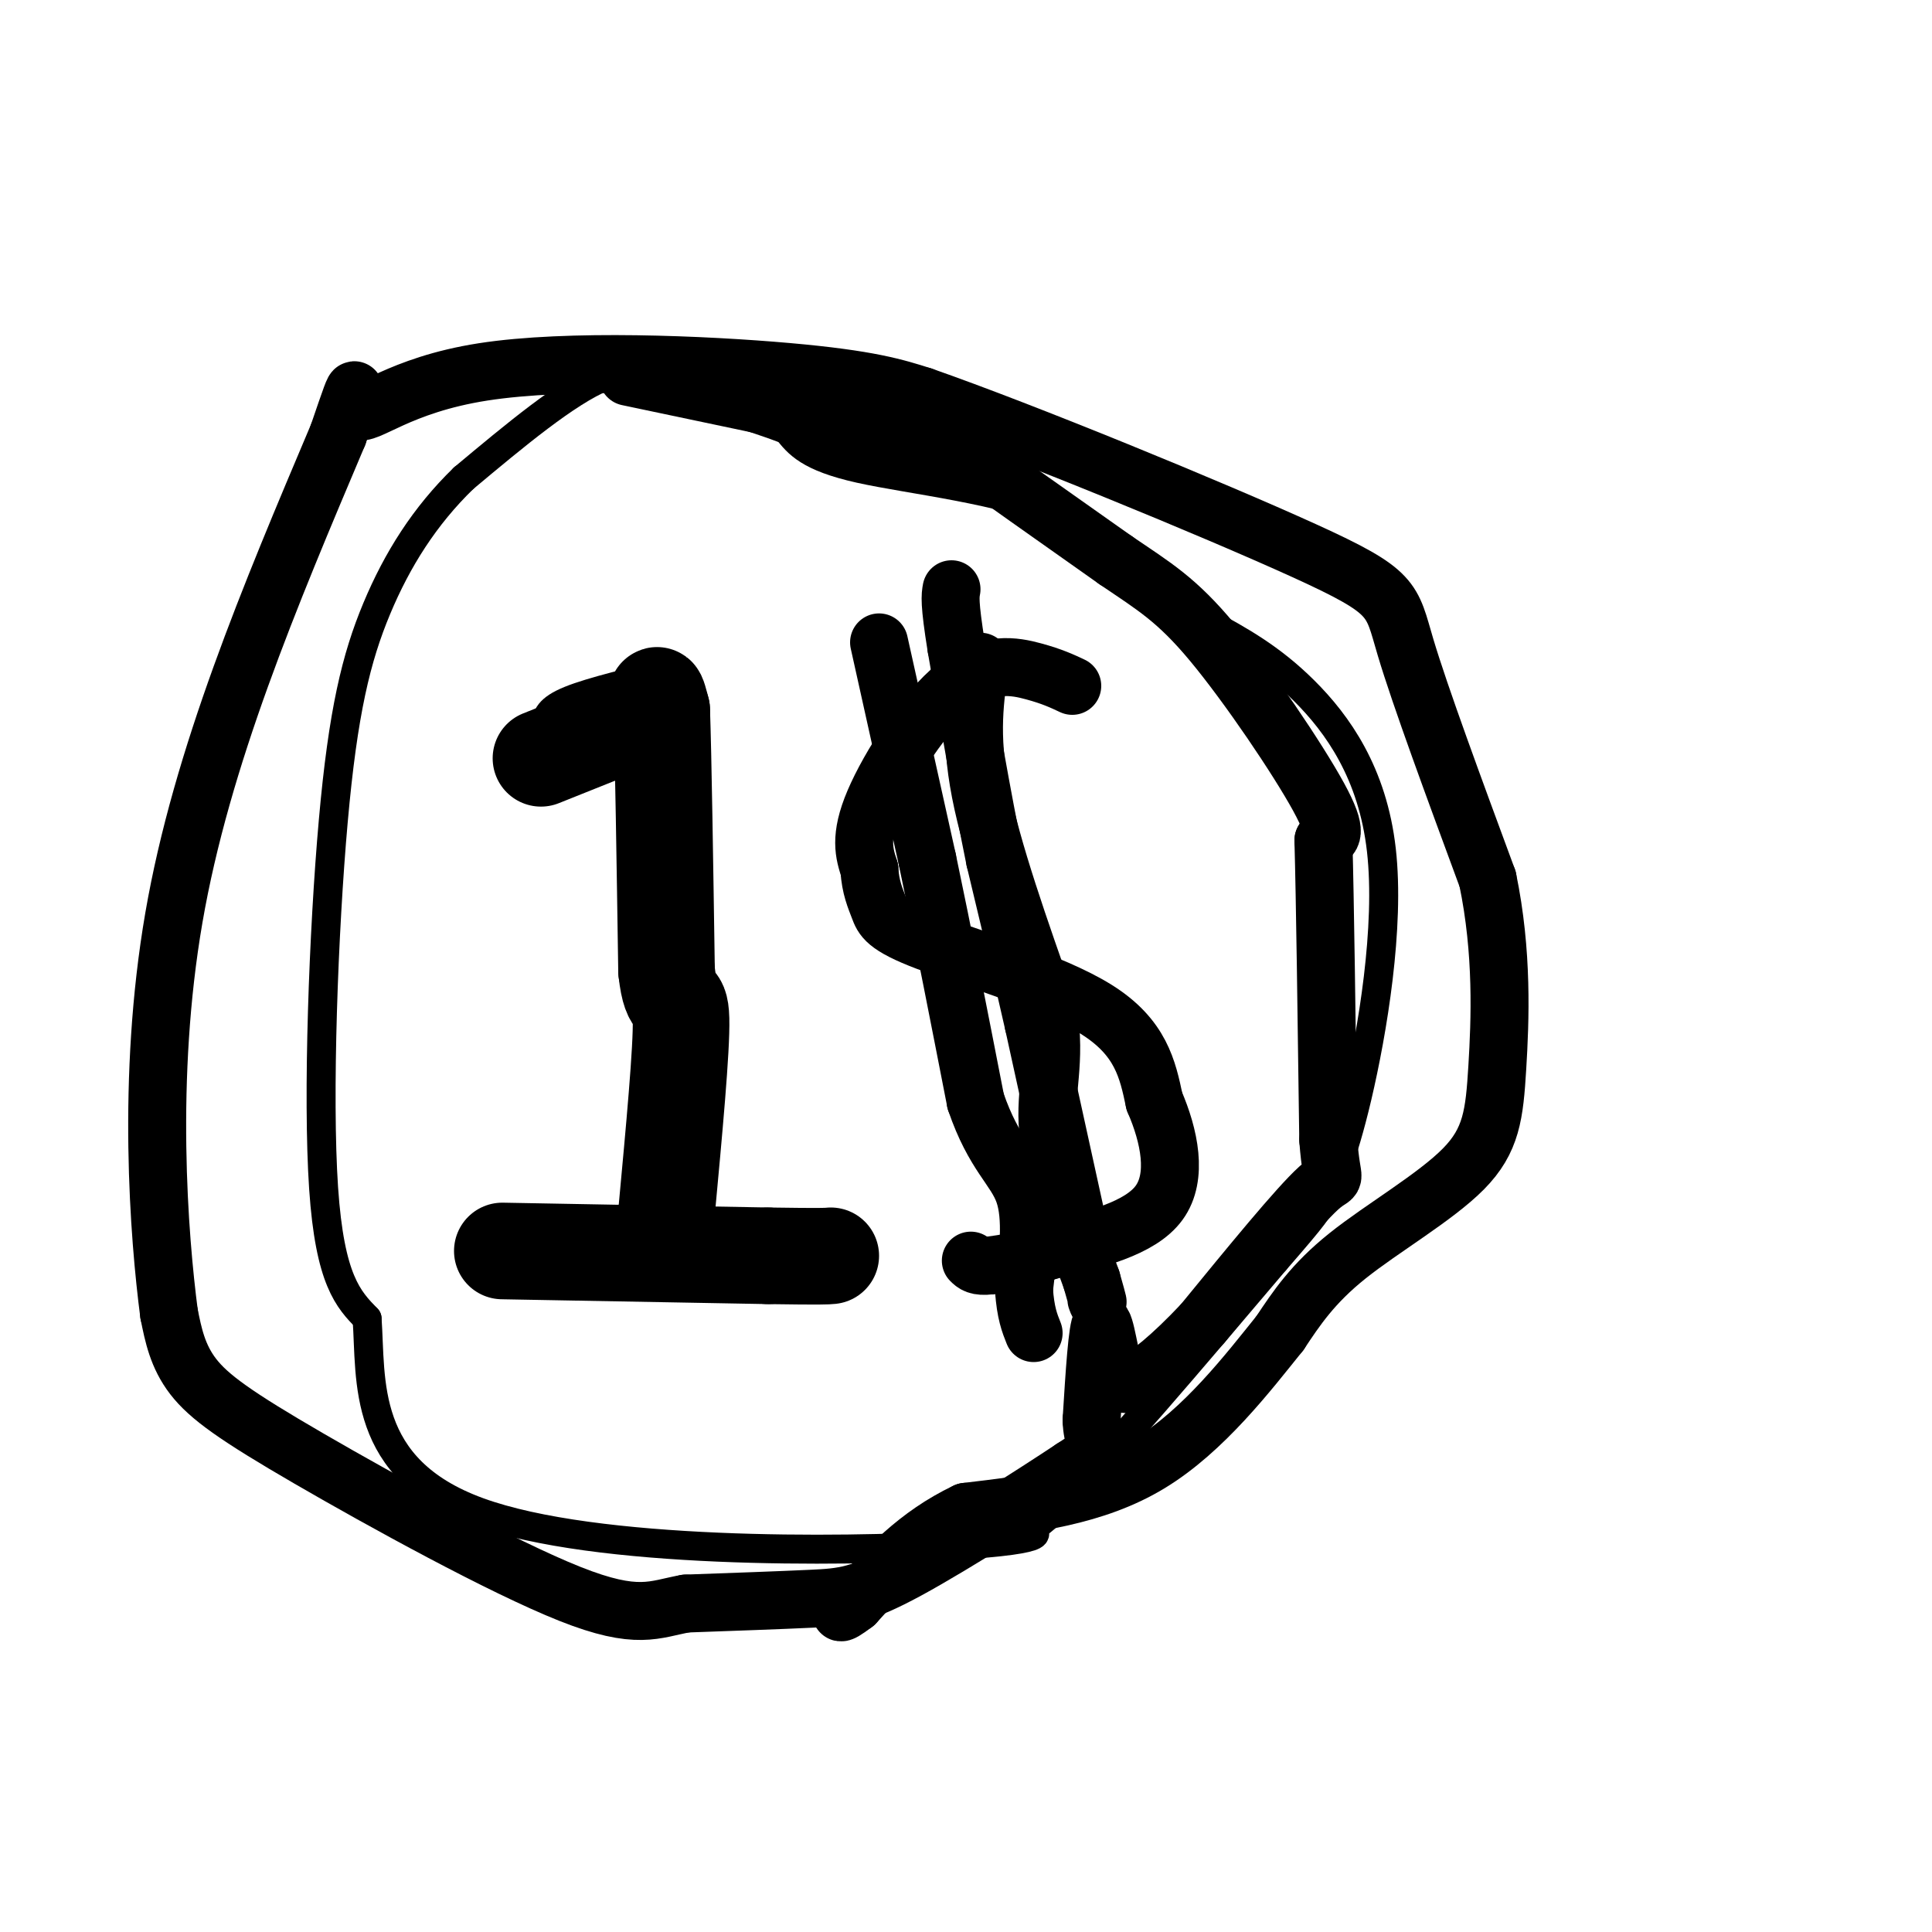
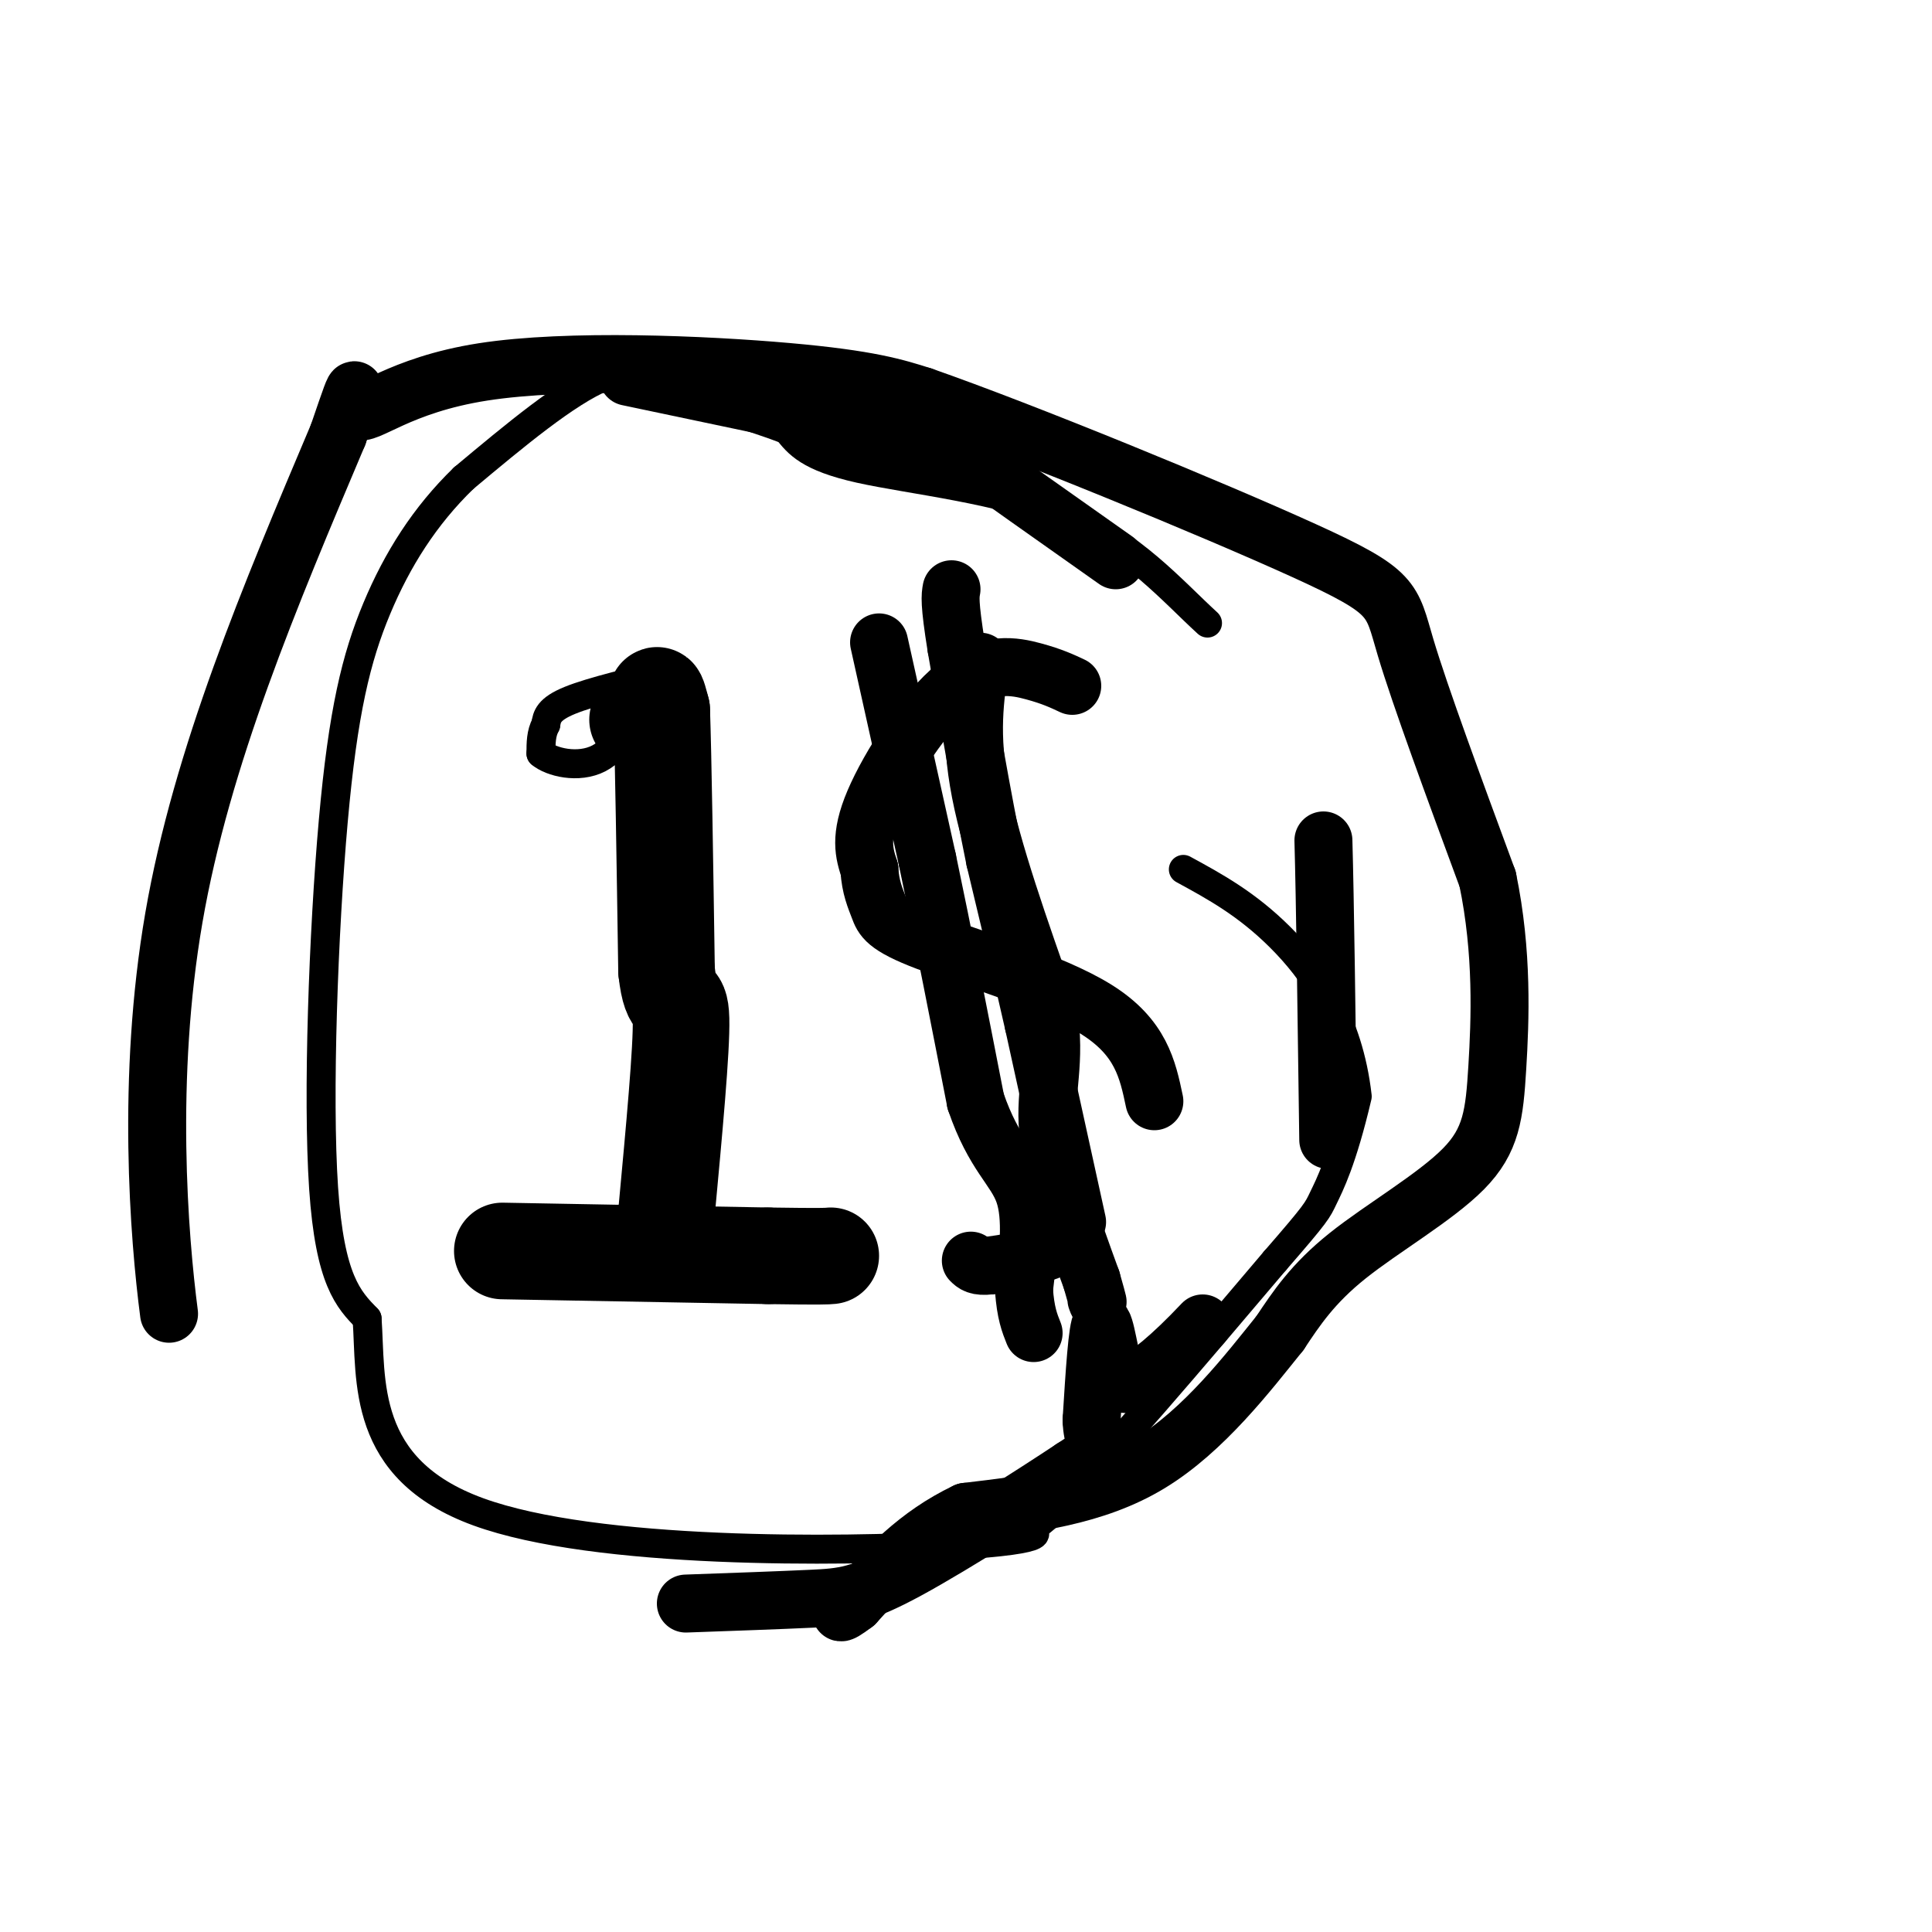
<svg xmlns="http://www.w3.org/2000/svg" viewBox="0 0 400 400" version="1.1">
  <g fill="none" stroke="rgb(0,0,0)" stroke-width="6" stroke-linecap="round" stroke-linejoin="round">
    <path d="M142,80c-4.667,-2.583 -9.333,-5.167 -17,-2c-7.667,3.167 -18.333,12.083 -29,21" />
    <path d="M96,99c-8.078,7.823 -13.774,16.880 -18,27c-4.226,10.120 -6.984,21.301 -9,44c-2.016,22.699 -3.290,56.914 -2,76c1.290,19.086 5.145,23.043 9,27" />
    <path d="M76,273c0.902,12.746 -1.344,31.112 23,40c24.344,8.888 75.278,8.300 98,7c22.722,-1.300 17.233,-3.312 15,-3c-2.233,0.312 -1.209,2.946 8,-6c9.209,-8.946 26.605,-29.473 44,-50" />
-     <path d="M264,261c8.779,-10.104 8.728,-10.365 10,-13c1.272,-2.635 3.867,-7.644 7,-21c3.133,-13.356 6.805,-35.057 5,-51c-1.805,-15.943 -9.087,-26.126 -16,-33c-6.913,-6.874 -13.456,-10.437 -20,-14" />
+     <path d="M264,261c8.779,-10.104 8.728,-10.365 10,-13c1.272,-2.635 3.867,-7.644 7,-21c-1.805,-15.943 -9.087,-26.126 -16,-33c-6.913,-6.874 -13.456,-10.437 -20,-14" />
    <path d="M250,129c-7.274,-6.643 -15.458,-16.250 -29,-22c-13.542,-5.750 -32.440,-7.643 -43,-10c-10.560,-2.357 -12.780,-5.179 -15,-8" />
    <path d="M163,89c-7.333,-2.833 -18.167,-5.917 -29,-9" />
    <path d="M142,144c0.000,0.000 0.000,70.000 0,70" />
    <path d="M142,214c0.000,18.833 0.000,30.917 0,43" />
    <path d="M140,139c-8.750,2.083 -17.500,4.167 -22,6c-4.500,1.833 -4.750,3.417 -5,5" />
    <path d="M113,150c-1.000,1.833 -1.000,3.917 -1,6" />
    <path d="M112,156c2.067,1.778 7.733,3.222 12,1c4.267,-2.222 7.133,-8.111 10,-14" />
    <path d="M134,143c3.289,-2.044 6.511,-0.156 6,0c-0.511,0.156 -4.756,-1.422 -9,-3" />
    <path d="M128,151c0.000,0.000 0.100,0.100 0.1,0.1" />
  </g>
  <g fill="none" stroke="rgb(0,0,0)" stroke-width="20" stroke-linecap="round" stroke-linejoin="round">
-     <path d="M112,157c0.000,0.000 20.000,-8.000 20,-8" />
    <path d="M132,149c3.956,-2.489 3.844,-4.711 4,-5c0.156,-0.289 0.578,1.356 1,3" />
    <path d="M137,147c0.333,9.500 0.667,31.750 1,54" />
    <path d="M138,201c0.956,8.844 2.844,3.956 3,10c0.156,6.044 -1.422,23.022 -3,40" />
    <path d="M138,251c-0.500,7.333 -0.250,5.667 0,4" />
    <path d="M104,259c0.000,0.000 55.000,1.000 55,1" />
    <path d="M159,260c11.333,0.167 12.167,0.083 13,0" />
  </g>
  <g fill="none" stroke="rgb(0,0,0)" stroke-width="12" stroke-linecap="round" stroke-linejoin="round">
    <path d="M222,142c-2.071,-0.976 -4.143,-1.952 -8,-3c-3.857,-1.048 -9.500,-2.167 -16,3c-6.500,5.167 -13.857,16.619 -17,24c-3.143,7.381 -2.071,10.690 -1,14" />
    <path d="M180,180c0.212,3.716 1.242,6.006 2,8c0.758,1.994 1.242,3.691 10,7c8.758,3.309 25.788,8.231 35,14c9.212,5.769 10.606,12.384 12,19" />
-     <path d="M239,228c3.111,7.178 4.889,15.622 1,21c-3.889,5.378 -13.444,7.689 -23,10" />
    <path d="M217,259c-5.833,2.167 -8.917,2.583 -12,3" />
    <path d="M205,262c-2.667,0.333 -3.333,-0.333 -4,-1" />
    <path d="M203,137c-1.167,7.500 -2.333,15.000 0,27c2.333,12.000 8.167,28.500 14,45" />
    <path d="M217,209c1.778,11.178 -0.778,16.622 0,25c0.778,8.378 4.889,19.689 9,31" />
    <path d="M226,265c1.667,5.833 1.333,4.917 1,4" />
    <path d="M223,253c0.000,0.000 -9.000,-41.000 -9,-41" />
    <path d="M214,212c-2.833,-12.500 -5.417,-23.250 -8,-34" />
    <path d="M206,178c-2.667,-13.000 -5.333,-28.500 -8,-44" />
    <path d="M198,134c-1.500,-9.333 -1.250,-10.667 -1,-12" />
    <path d="M182,133c0.000,0.000 10.000,45.000 10,45" />
    <path d="M192,178c3.333,15.833 6.667,32.917 10,50" />
    <path d="M202,228c3.778,11.111 8.222,13.889 10,19c1.778,5.111 0.889,12.556 0,20" />
    <path d="M212,267c0.333,4.833 1.167,6.917 2,9" />
    <path d="M130,78c0.000,0.000 57.000,12.000 57,12" />
    <path d="M187,90c10.378,1.778 7.822,0.222 13,4c5.178,3.778 18.089,12.889 31,22" />
-     <path d="M231,116c8.024,5.452 12.583,8.083 20,17c7.417,8.917 17.690,24.119 22,32c4.310,7.881 2.655,8.440 1,9" />
    <path d="M274,174c0.333,11.833 0.667,36.917 1,62" />
-     <path d="M275,236c0.778,10.622 2.222,6.178 -2,10c-4.222,3.822 -14.111,15.911 -24,28" />
    <path d="M249,274c-6.667,7.067 -11.333,10.733 -14,12c-2.667,1.267 -3.333,0.133 -4,-1" />
    <path d="M231,285c-1.200,-3.489 -2.200,-11.711 -3,-11c-0.800,0.711 -1.400,10.356 -2,20" />
    <path d="M226,294c0.133,4.267 1.467,4.933 1,6c-0.467,1.067 -2.733,2.533 -5,4" />
    <path d="M222,304c-7.583,5.024 -24.042,15.583 -34,21c-9.958,5.417 -13.417,5.690 -20,6c-6.583,0.310 -16.292,0.655 -26,1" />
-     <path d="M142,332c-6.552,1.169 -9.931,3.592 -24,-2c-14.069,-5.592 -38.826,-19.198 -54,-28c-15.174,-8.802 -20.764,-12.801 -24,-17c-3.236,-4.199 -4.118,-8.600 -5,-13" />
    <path d="M35,272c-2.067,-15.800 -4.733,-48.800 1,-82c5.733,-33.200 19.867,-66.600 34,-100" />
    <path d="M70,90c5.506,-16.134 2.270,-6.469 4,-5c1.730,1.469 8.427,-5.258 26,-8c17.573,-2.742 46.021,-1.498 63,0c16.979,1.498 22.490,3.249 28,5" />
    <path d="M191,82c21.155,7.393 60.042,23.375 79,32c18.958,8.625 17.988,9.893 21,20c3.012,10.107 10.006,29.054 17,48" />
    <path d="M308,182c3.169,15.222 2.592,29.276 2,39c-0.592,9.724 -1.198,15.118 -7,21c-5.802,5.882 -16.801,12.252 -24,18c-7.199,5.748 -10.600,10.874 -14,16" />
    <path d="M265,276c-6.489,8.044 -15.711,20.156 -27,27c-11.289,6.844 -24.644,8.422 -38,10" />
    <path d="M200,313c-10.167,4.833 -16.583,11.917 -23,19" />
    <path d="M177,332c-4.167,3.167 -3.083,1.583 -2,0" />
  </g>
</svg>